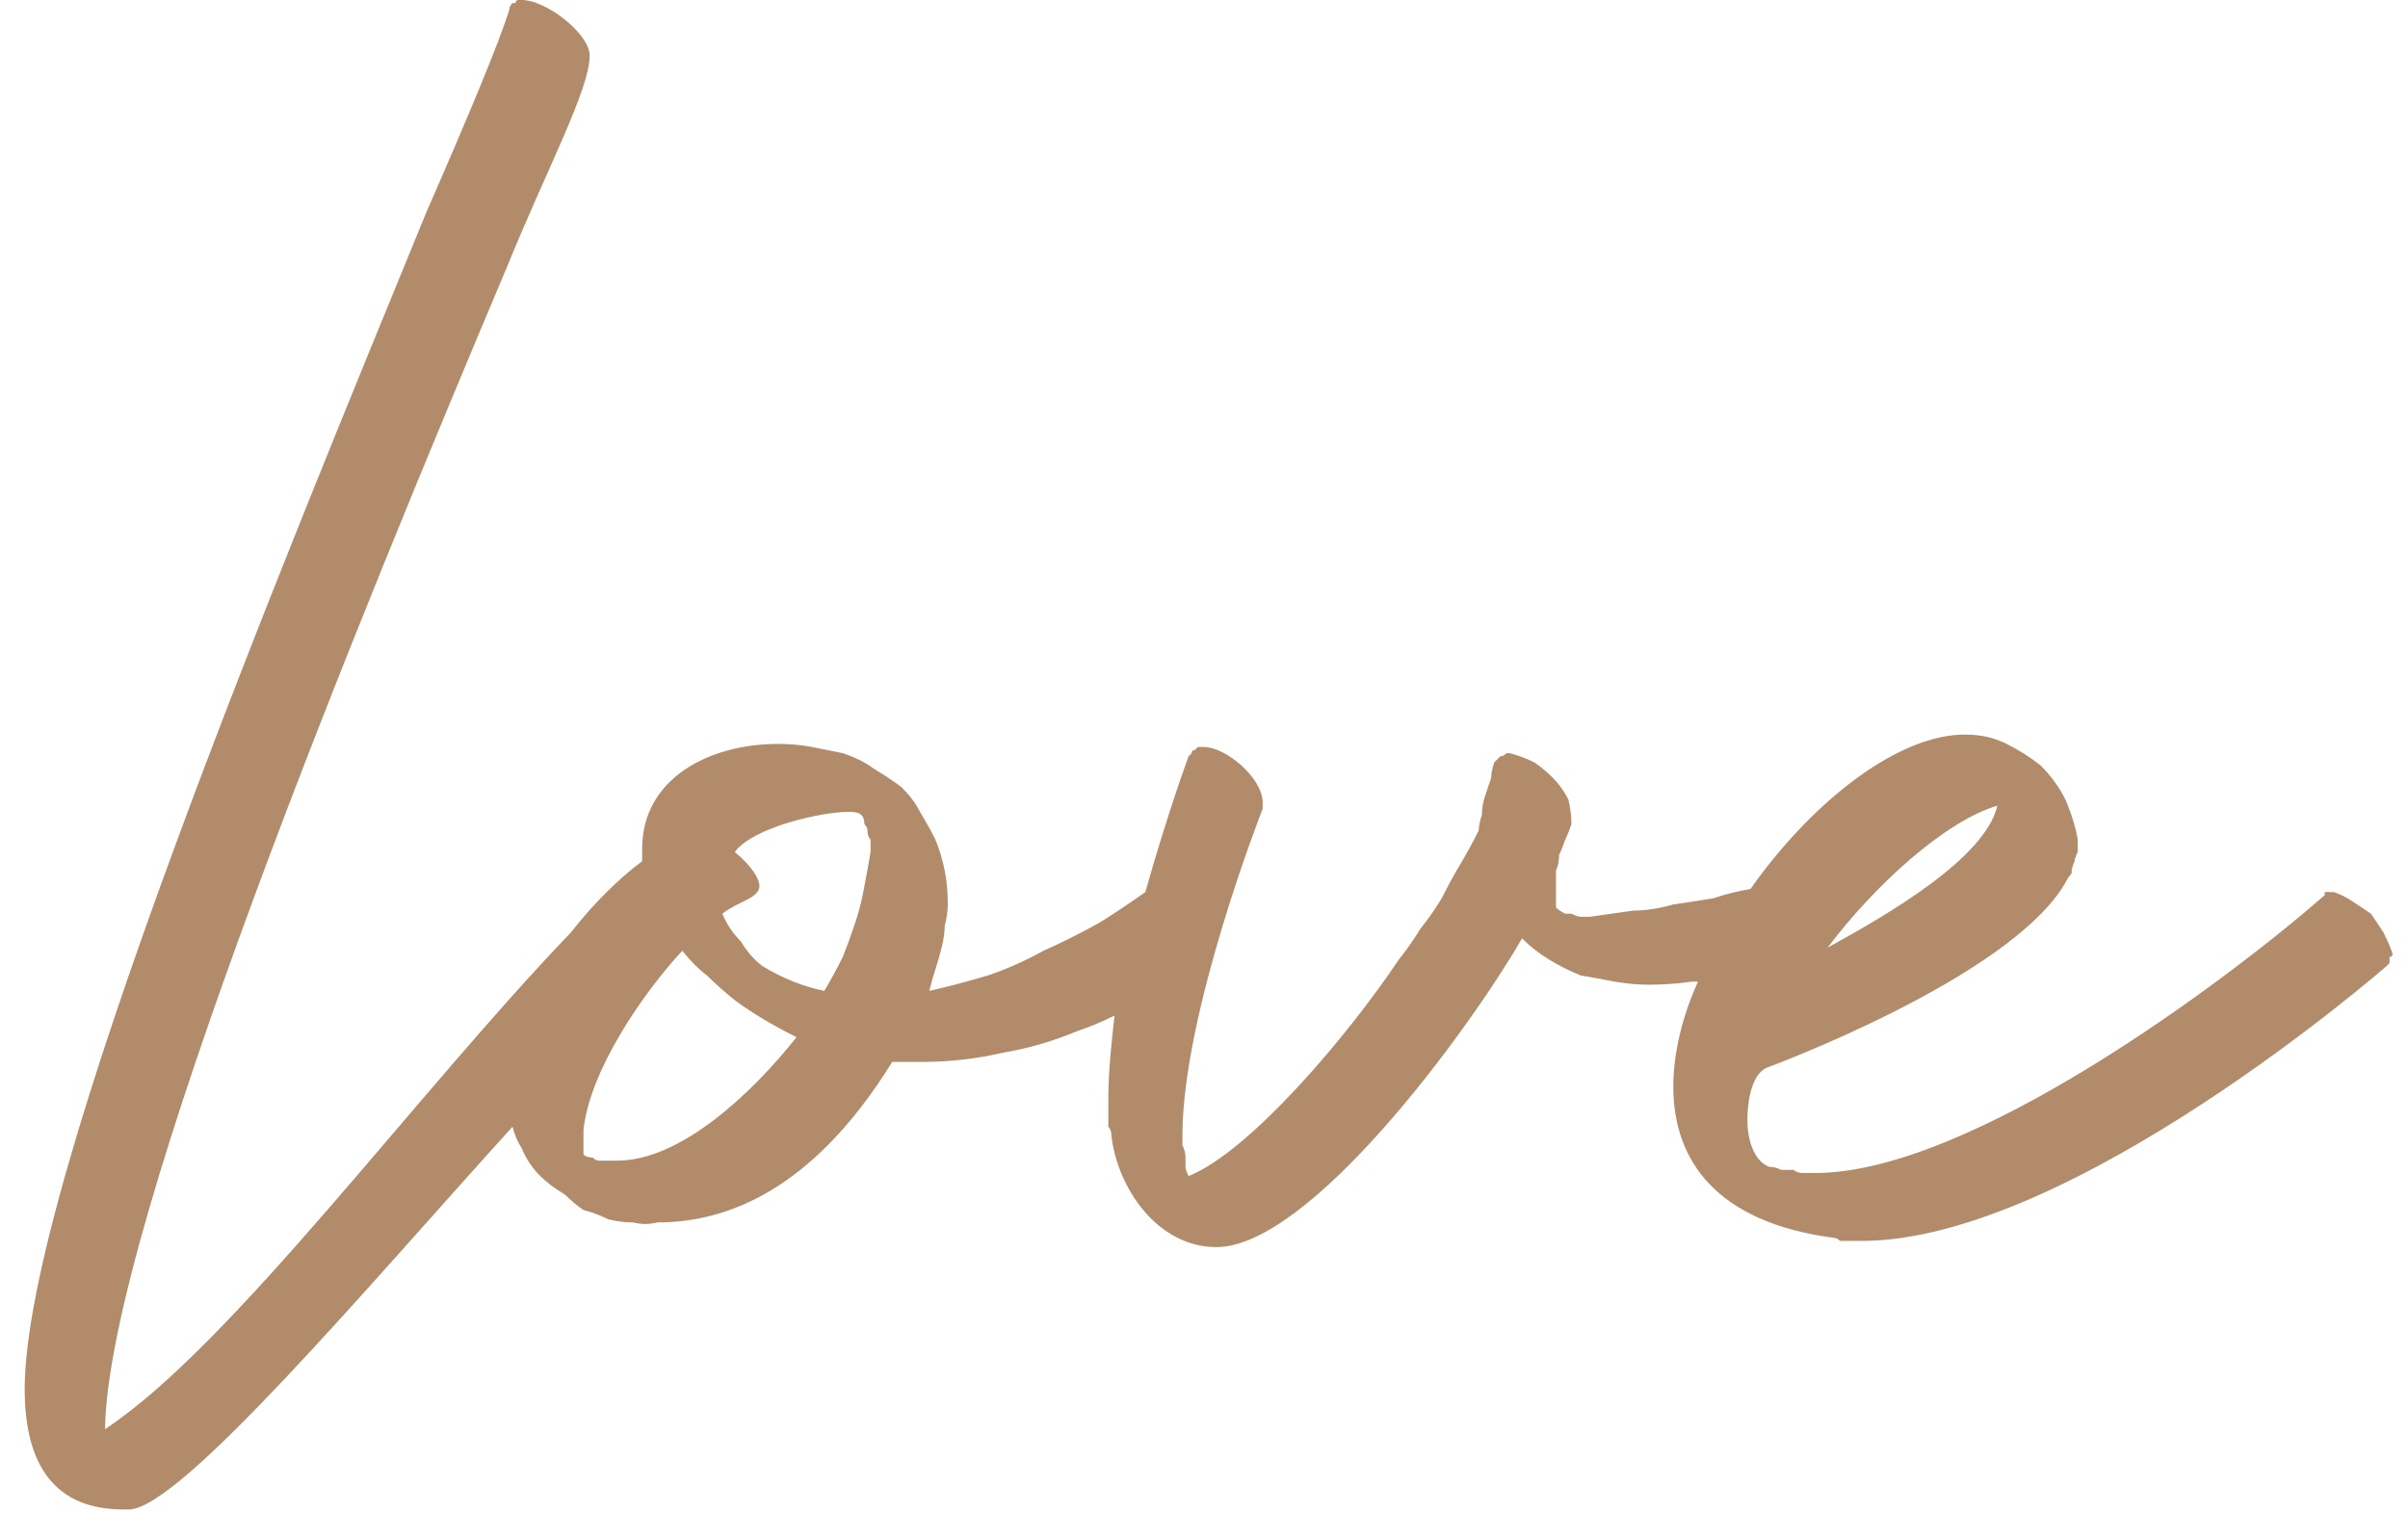
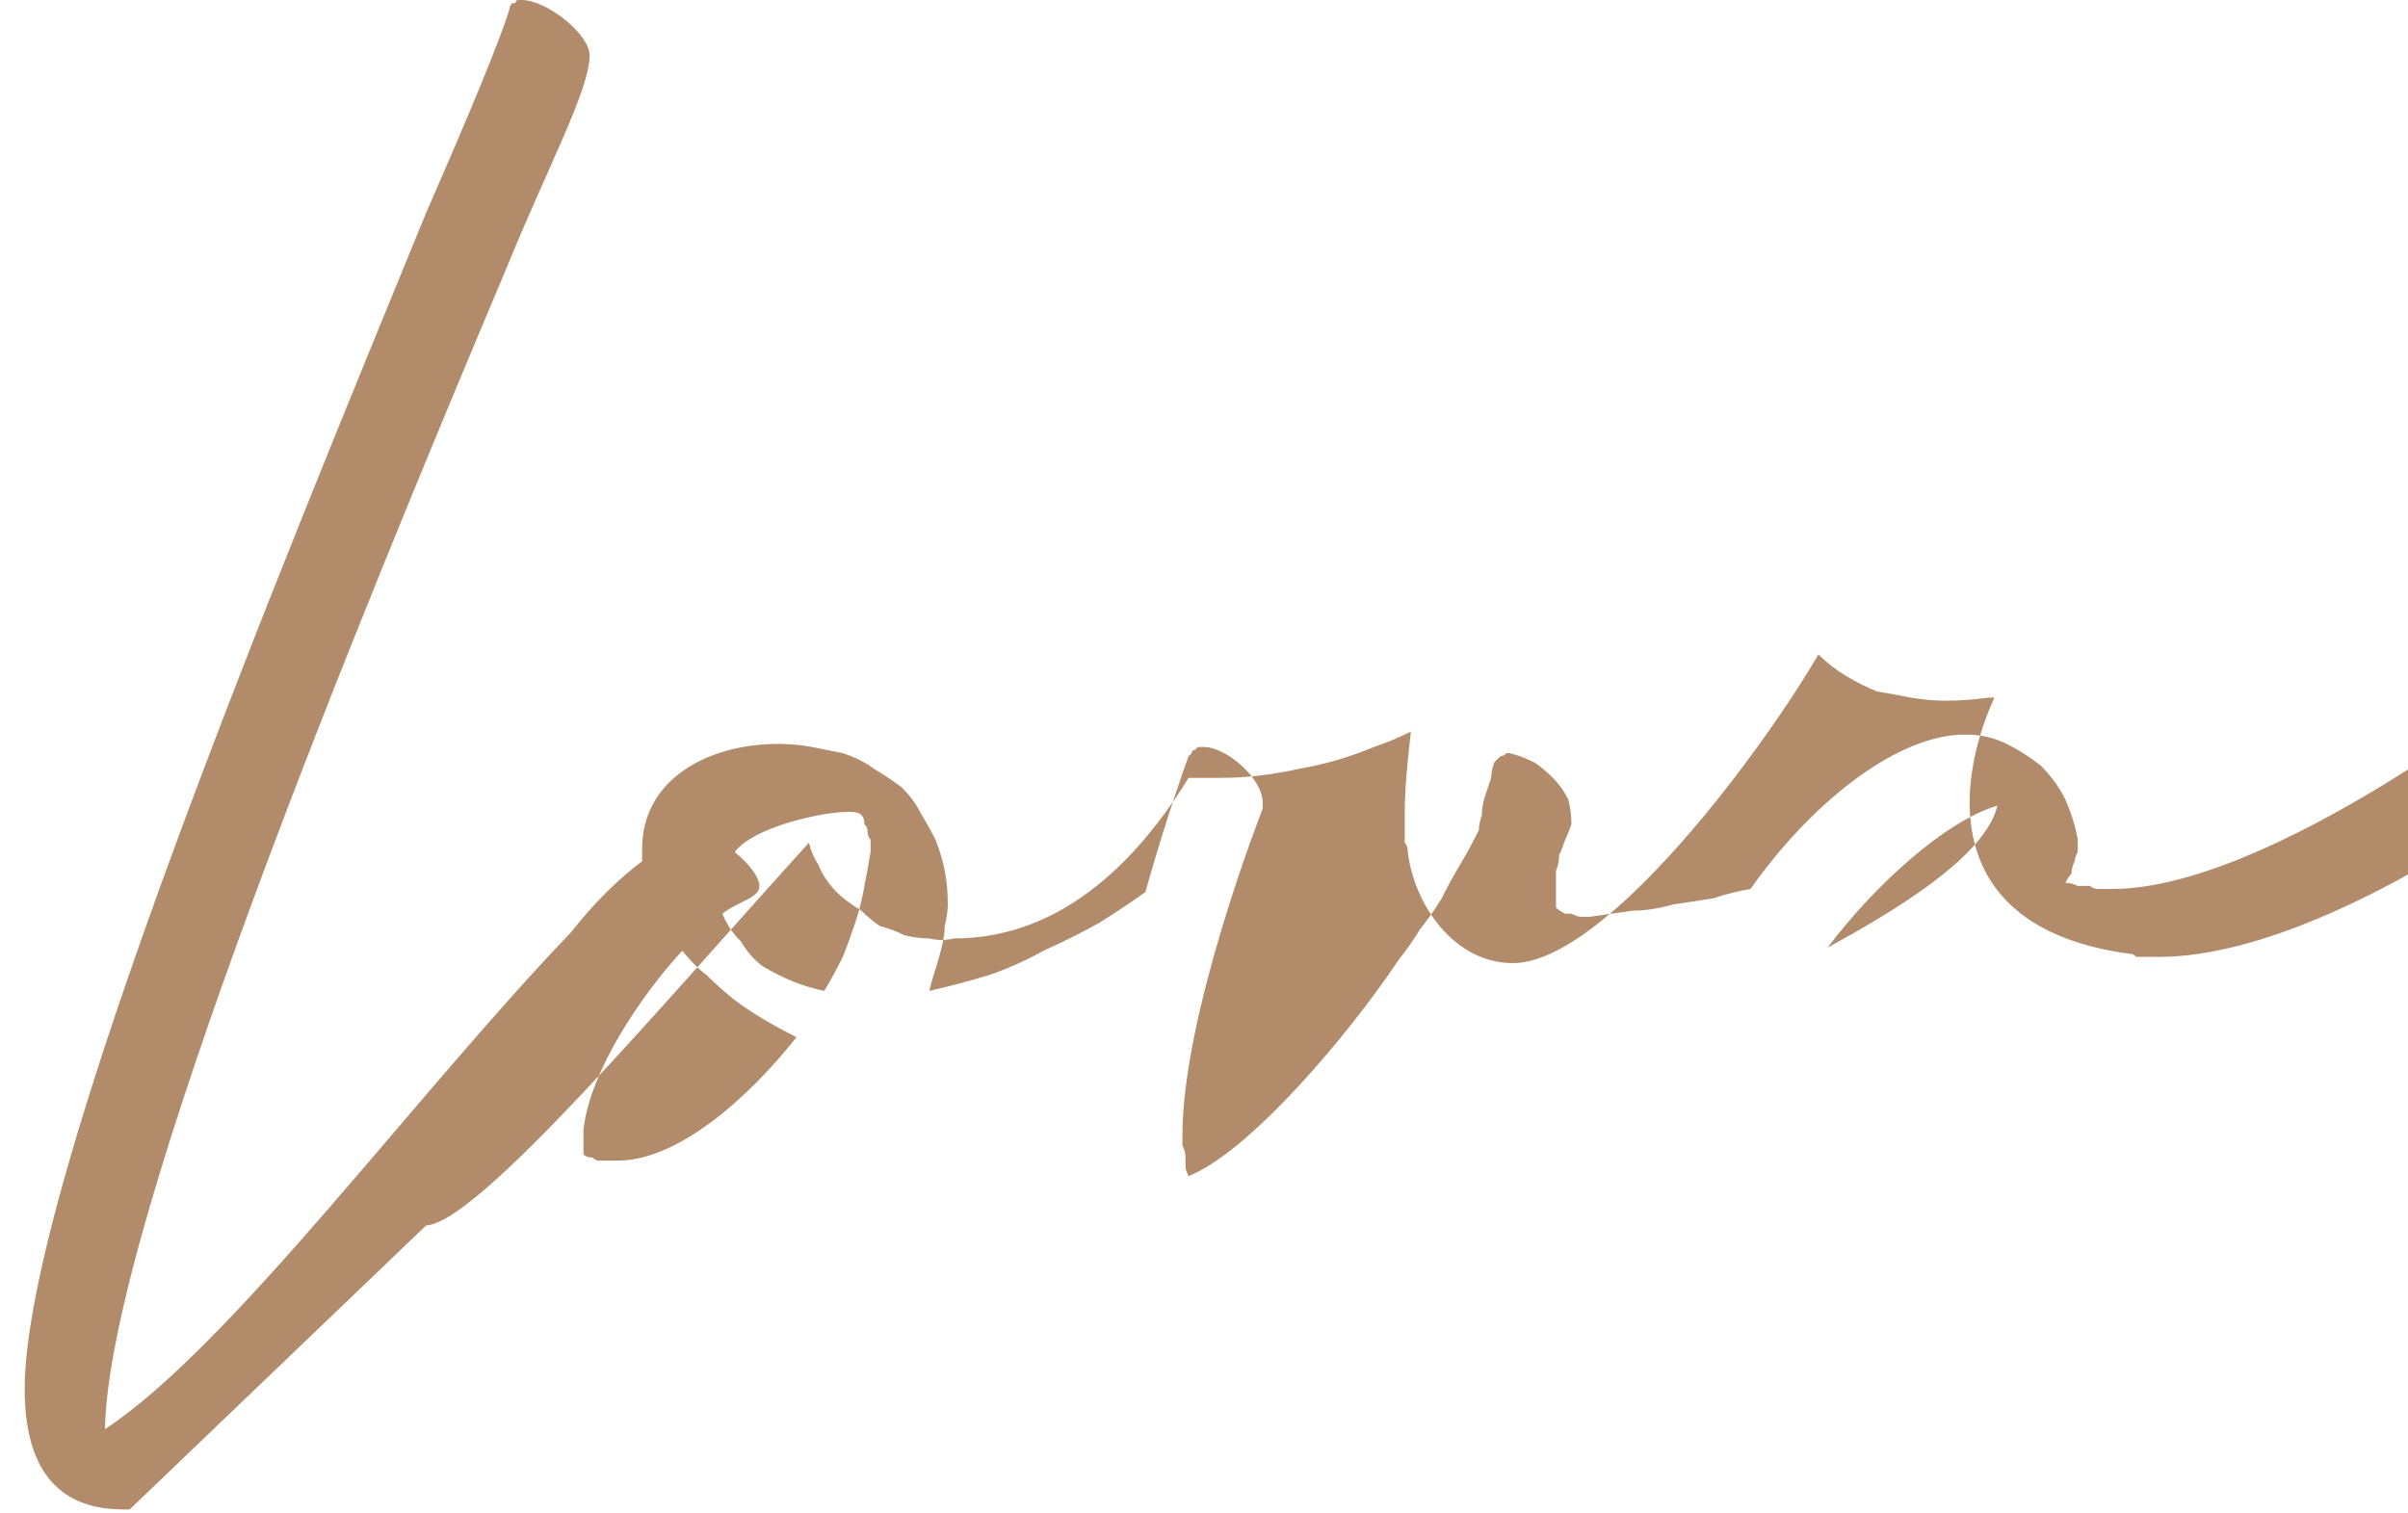
<svg xmlns="http://www.w3.org/2000/svg" height="49" width="78" viewBox="0 0 78 49" version="1.2">
  <style>.a{fill:#b18b6a}</style>
-   <path d="m4.2 48.9q-0.1 0-0.2 0c-2.2 0-3.2-1.4-3.2-3.9 0-6.7 8.5-27.1 13-38.1 1.4-3.2 2.4-5.6 2.7-6.6q0-0.1 0.1-0.2 0 0 0.1 0 0-0.1 0.1-0.1 0.1 0 0.1 0c0.8 0 2.2 1.1 2.2 1.8 0 1.1-1.4 3.7-2.7 6.9-4.6 10.9-12.9 31-13 37.6 4.1-2.7 10.1-10.9 15.1-16.1 0.7-0.9 1.5-1.7 2.3-2.3q0-0.1 0-0.1 0-0.1 0-0.1 0-0.1 0-0.1 0-0.1 0-0.1c0-2.3 2.2-3.4 4.4-3.4q0.6 0 1.1 0.1 0.5 0.1 1 0.2 0.6 0.2 1 0.5 0.5 0.3 0.9 0.6 0.4 0.4 0.6 0.8 0.3 0.5 0.5 0.9 0.2 0.5 0.3 1 0.1 0.5 0.1 1.1 0 0.3-0.1 0.7 0 0.3-0.1 0.7-0.1 0.4-0.2 0.7-0.1 0.3-0.2 0.7 0.9-0.2 1.9-0.5 0.9-0.3 1.8-0.8 0.9-0.4 1.8-0.9 0.8-0.5 1.5-1c0.7-2.5 1.4-4.4 1.4-4.4q0.1-0.1 0.1-0.1 0-0.1 0.1-0.1 0.1-0.1 0.1-0.1 0.1 0 0.2 0c0.7 0 1.9 1 1.9 1.8q0 0 0 0 0 0.1 0 0.1 0 0 0 0 0 0.1 0 0.1c0 0-2.6 6.6-2.6 10.6q0 0.2 0 0.3 0.1 0.2 0.1 0.4 0 0.1 0 0.3 0 0.1 0.1 0.3c2-0.8 5.2-4.6 6.8-7q0.4-0.5 0.7-1 0.4-0.5 0.7-1 0.3-0.6 0.6-1.1 0.3-0.5 0.6-1.1 0-0.2 0.1-0.5 0-0.3 0.1-0.6 0.1-0.3 0.2-0.6 0-0.2 0.1-0.5 0.1-0.1 0.1-0.1 0.1-0.1 0.1-0.1 0.1 0 0.2-0.1 0 0 0.1 0 0.4 0.1 0.8 0.3 0.3 0.2 0.6 0.5 0.3 0.3 0.5 0.7 0.1 0.4 0.1 0.8-0.1 0.3-0.2 0.5-0.1 0.3-0.2 0.5 0 0.3-0.1 0.5 0 0.3 0 0.6 0 0.3 0 0.6 0.1 0.1 0.3 0.2 0.1 0 0.2 0 0.2 0.1 0.3 0.1 0.2 0 0.3 0 0.7-0.1 1.4-0.2 0.6 0 1.3-0.2 0.7-0.1 1.3-0.2 0.6-0.2 1.2-0.3c1.9-2.7 4.6-4.9 6.8-5q0.1 0 0.2 0 0.7 0 1.3 0.3 0.6 0.3 1.1 0.7 0.5 0.5 0.8 1.1 0.3 0.7 0.4 1.3 0 0.2 0 0.4-0.1 0.2-0.1 0.3-0.1 0.2-0.1 0.4-0.1 0.1-0.2 0.3c-1.8 3.1-9.7 6-9.7 6-0.4 0.2-0.6 0.9-0.6 1.7 0 0.6 0.2 1.3 0.7 1.5q0.2 0 0.4 0.1 0.2 0 0.4 0 0.1 0.1 0.3 0.1 0.2 0 0.4 0c5 0 13.3-6.2 16.5-9q0 0 0-0.1 0.1 0 0.1 0 0 0 0.1 0 0 0 0.1 0 0.3 0.1 0.6 0.3 0.3 0.2 0.6 0.4 0.2 0.3 0.4 0.6 0.2 0.4 0.3 0.7 0 0.1-0.1 0.1 0 0.1 0 0.1 0 0.1 0 0.1-0.1 0.1-0.1 0.1c0 0-10.2 8.9-17 8.9q-0.1 0-0.2 0-0.2 0-0.3 0-0.1 0-0.2 0-0.1-0.1-0.2-0.1c-3.8-0.5-5.2-2.5-5.2-4.9 0-1.1 0.3-2.3 0.8-3.4q-0.1 0-0.2 0-0.7 0.1-1.4 0.1-0.5 0-1.1-0.1-0.5-0.1-1.1-0.2-0.5-0.2-1-0.5-0.5-0.3-0.9-0.7c-1.8 3.1-6.9 10-9.9 10-1.9 0-3.2-1.9-3.4-3.6q0-0.2-0.1-0.3 0-0.2 0-0.3 0-0.2 0-0.3 0-0.2 0-0.3c0-0.9 0.1-1.8 0.2-2.7q-0.6 0.3-1.2 0.5-1.2 0.5-2.4 0.7-1.3 0.3-2.6 0.3-0.5 0-1 0c-2.6 4.2-5.4 5.2-7.6 5.2q-0.4 0.1-0.8 0-0.4 0-0.8-0.1-0.4-0.2-0.8-0.3-0.3-0.2-0.6-0.5-0.5-0.3-0.8-0.6-0.4-0.4-0.6-0.9-0.2-0.3-0.3-0.7c-4.8 5.3-10.7 12.3-12.4 12.4zm20.4-20.2c0 0.4-0.7 0.5-1.2 0.9q0.2 0.5 0.6 0.9 0.3 0.5 0.7 0.8 0.5 0.3 1 0.5 0.5 0.2 1 0.3 0.3-0.5 0.6-1.1 0.2-0.5 0.4-1.1 0.2-0.6 0.3-1.2 0.1-0.5 0.2-1.1 0-0.2 0-0.4-0.1-0.1-0.1-0.3 0-0.1-0.1-0.2 0-0.2-0.1-0.3-0.1-0.1-0.4-0.1c-0.9 0-3.1 0.5-3.7 1.3 0.6 0.5 0.8 0.9 0.8 1.1zm-5.7 7.9q0 0.1 0 0.2 0 0.1 0 0.2 0 0.1 0 0.2 0 0.1 0 0.2 0.1 0.1 0.3 0.1 0.1 0.1 0.2 0.1 0.2 0 0.3 0 0.1 0 0.3 0c2 0 4.3-2.1 5.8-4q-0.6-0.3-1.1-0.6-0.5-0.3-0.9-0.6-0.5-0.4-0.9-0.8-0.4-0.3-0.8-0.8c-1.3 1.4-3 3.9-3.2 5.8zm45.8-10.5c-1.7 0.5-4 2.6-5.5 4.6 2-1.1 5.1-2.9 5.5-4.6z" class="a" fill-rule="evenodd" />
+   <path d="m4.2 48.9q-0.1 0-0.2 0c-2.2 0-3.2-1.4-3.2-3.9 0-6.7 8.5-27.1 13-38.1 1.4-3.2 2.4-5.6 2.7-6.6q0-0.1 0.1-0.2 0 0 0.1 0 0-0.1 0.1-0.1 0.1 0 0.1 0c0.8 0 2.2 1.1 2.2 1.8 0 1.1-1.4 3.7-2.7 6.9-4.6 10.9-12.9 31-13 37.6 4.1-2.7 10.1-10.9 15.1-16.1 0.7-0.9 1.5-1.7 2.3-2.3q0-0.1 0-0.1 0-0.1 0-0.1 0-0.1 0-0.1 0-0.1 0-0.1c0-2.3 2.2-3.4 4.4-3.4q0.6 0 1.1 0.1 0.5 0.1 1 0.2 0.6 0.2 1 0.5 0.5 0.3 0.9 0.6 0.4 0.4 0.6 0.8 0.3 0.5 0.5 0.9 0.2 0.5 0.3 1 0.1 0.5 0.1 1.1 0 0.3-0.1 0.7 0 0.3-0.1 0.7-0.1 0.4-0.2 0.7-0.1 0.3-0.2 0.7 0.9-0.2 1.9-0.5 0.9-0.3 1.8-0.8 0.9-0.4 1.8-0.9 0.8-0.5 1.5-1c0.7-2.5 1.4-4.4 1.4-4.4q0.1-0.1 0.1-0.1 0-0.1 0.1-0.1 0.1-0.1 0.1-0.1 0.1 0 0.2 0c0.7 0 1.9 1 1.9 1.8q0 0 0 0 0 0.1 0 0.1 0 0 0 0 0 0.1 0 0.1c0 0-2.6 6.6-2.6 10.6q0 0.2 0 0.3 0.1 0.2 0.1 0.4 0 0.1 0 0.3 0 0.1 0.1 0.3c2-0.8 5.2-4.6 6.8-7q0.4-0.5 0.7-1 0.4-0.5 0.7-1 0.3-0.6 0.6-1.1 0.3-0.5 0.6-1.1 0-0.2 0.1-0.5 0-0.3 0.1-0.6 0.1-0.3 0.2-0.6 0-0.2 0.1-0.5 0.1-0.1 0.1-0.1 0.1-0.1 0.1-0.1 0.1 0 0.2-0.1 0 0 0.1 0 0.4 0.1 0.8 0.3 0.3 0.2 0.6 0.5 0.3 0.3 0.5 0.7 0.1 0.4 0.1 0.8-0.1 0.3-0.2 0.5-0.1 0.3-0.2 0.5 0 0.3-0.1 0.5 0 0.3 0 0.6 0 0.3 0 0.6 0.1 0.1 0.3 0.2 0.1 0 0.2 0 0.2 0.1 0.3 0.1 0.2 0 0.3 0 0.7-0.1 1.4-0.2 0.6 0 1.3-0.2 0.7-0.1 1.3-0.2 0.6-0.2 1.2-0.3c1.9-2.7 4.6-4.9 6.8-5q0.1 0 0.2 0 0.7 0 1.3 0.3 0.6 0.3 1.1 0.7 0.5 0.5 0.8 1.1 0.3 0.7 0.4 1.3 0 0.2 0 0.4-0.1 0.2-0.1 0.3-0.1 0.2-0.1 0.4-0.1 0.1-0.2 0.3q0.2 0 0.4 0.1 0.2 0 0.4 0 0.1 0.1 0.3 0.1 0.2 0 0.4 0c5 0 13.3-6.2 16.5-9q0 0 0-0.1 0.1 0 0.1 0 0 0 0.1 0 0 0 0.1 0 0.3 0.1 0.6 0.3 0.3 0.2 0.6 0.4 0.2 0.3 0.4 0.6 0.2 0.4 0.3 0.7 0 0.1-0.1 0.1 0 0.1 0 0.1 0 0.1 0 0.1-0.1 0.1-0.1 0.1c0 0-10.2 8.9-17 8.9q-0.1 0-0.2 0-0.2 0-0.3 0-0.1 0-0.2 0-0.1-0.1-0.2-0.1c-3.8-0.5-5.2-2.5-5.2-4.9 0-1.1 0.3-2.3 0.8-3.4q-0.1 0-0.2 0-0.7 0.1-1.4 0.1-0.5 0-1.1-0.1-0.5-0.1-1.1-0.2-0.5-0.2-1-0.5-0.5-0.3-0.9-0.7c-1.8 3.1-6.9 10-9.9 10-1.9 0-3.2-1.9-3.4-3.6q0-0.2-0.1-0.3 0-0.2 0-0.3 0-0.2 0-0.3 0-0.2 0-0.3c0-0.9 0.1-1.8 0.2-2.7q-0.6 0.3-1.2 0.5-1.2 0.5-2.4 0.7-1.3 0.3-2.6 0.3-0.5 0-1 0c-2.6 4.2-5.4 5.2-7.6 5.2q-0.4 0.1-0.8 0-0.4 0-0.8-0.1-0.4-0.2-0.8-0.3-0.3-0.2-0.6-0.5-0.5-0.3-0.8-0.6-0.4-0.4-0.6-0.9-0.2-0.3-0.3-0.7c-4.8 5.3-10.7 12.3-12.4 12.4zm20.4-20.2c0 0.4-0.7 0.5-1.2 0.9q0.2 0.5 0.6 0.9 0.3 0.5 0.7 0.8 0.5 0.3 1 0.5 0.5 0.2 1 0.3 0.3-0.5 0.6-1.1 0.2-0.5 0.4-1.1 0.2-0.6 0.3-1.2 0.1-0.5 0.2-1.1 0-0.2 0-0.4-0.1-0.1-0.1-0.3 0-0.1-0.1-0.2 0-0.2-0.1-0.3-0.1-0.1-0.4-0.1c-0.9 0-3.1 0.5-3.7 1.3 0.6 0.5 0.8 0.9 0.8 1.1zm-5.7 7.9q0 0.1 0 0.2 0 0.1 0 0.2 0 0.1 0 0.2 0 0.1 0 0.2 0.1 0.1 0.3 0.1 0.1 0.1 0.2 0.1 0.2 0 0.3 0 0.1 0 0.3 0c2 0 4.3-2.1 5.8-4q-0.6-0.3-1.1-0.6-0.5-0.3-0.9-0.6-0.5-0.4-0.9-0.8-0.4-0.3-0.8-0.8c-1.3 1.4-3 3.9-3.2 5.8zm45.8-10.5c-1.7 0.5-4 2.6-5.5 4.6 2-1.1 5.1-2.9 5.5-4.6z" class="a" fill-rule="evenodd" />
</svg>